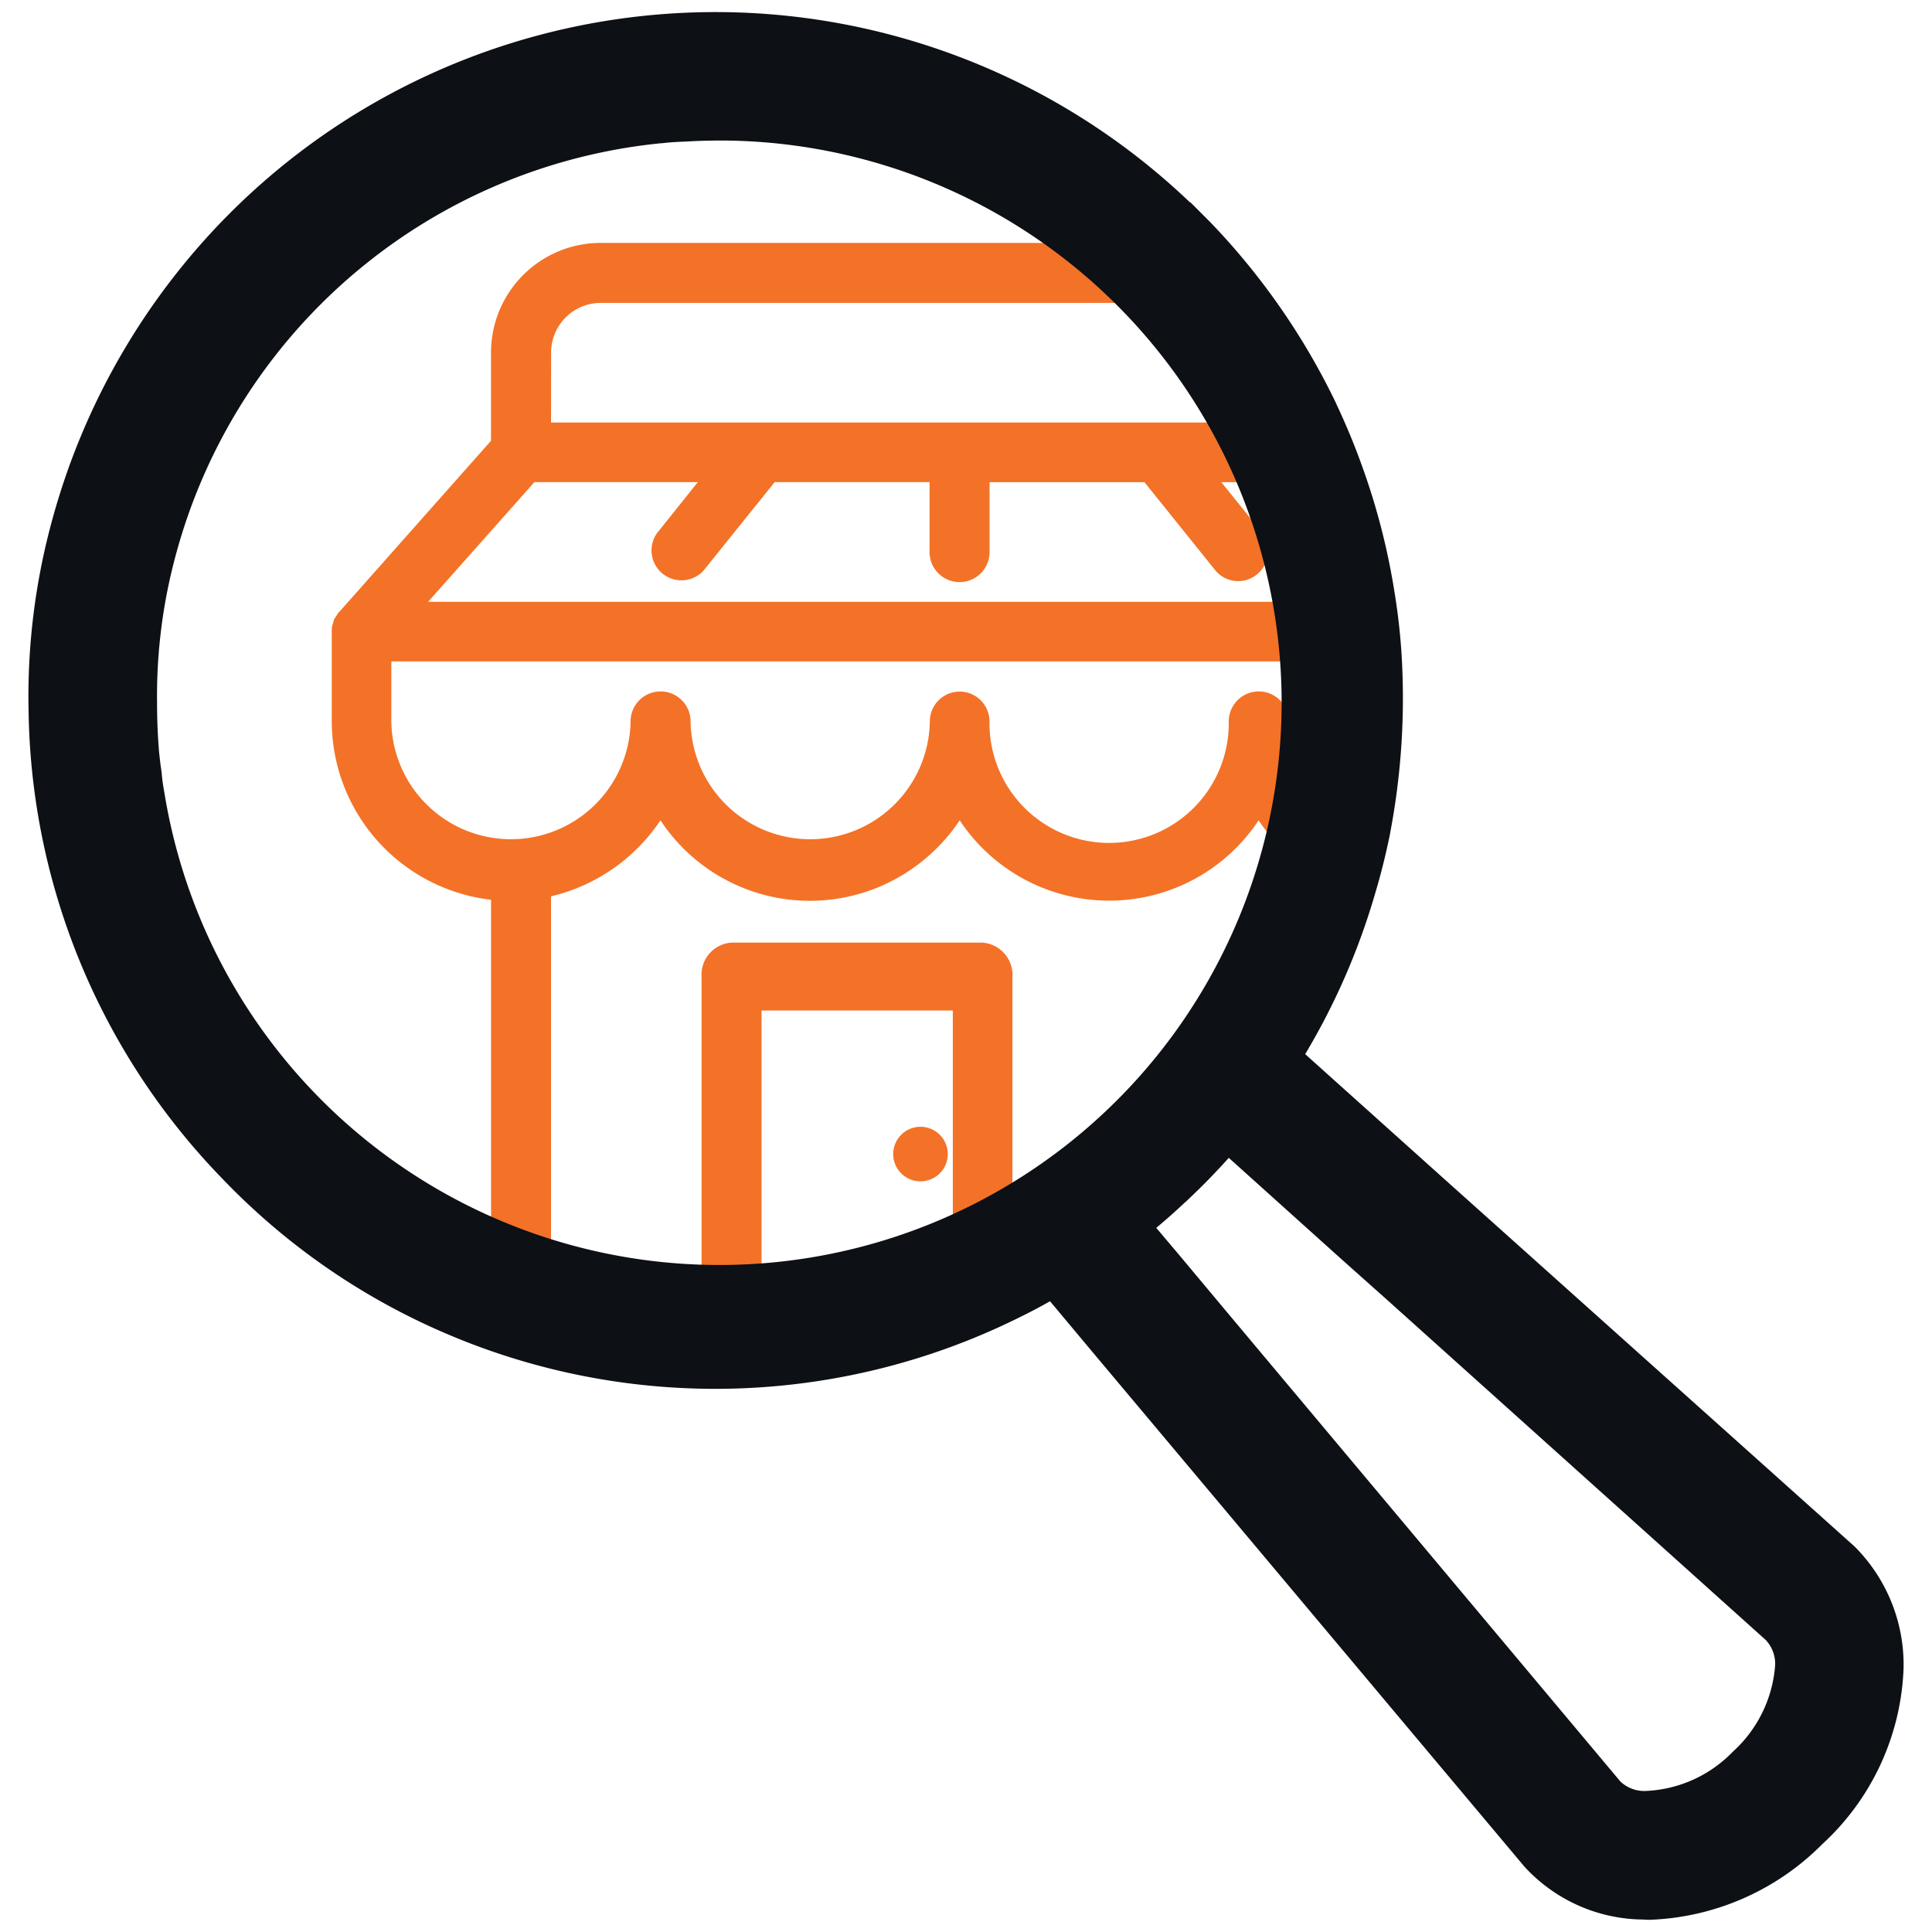
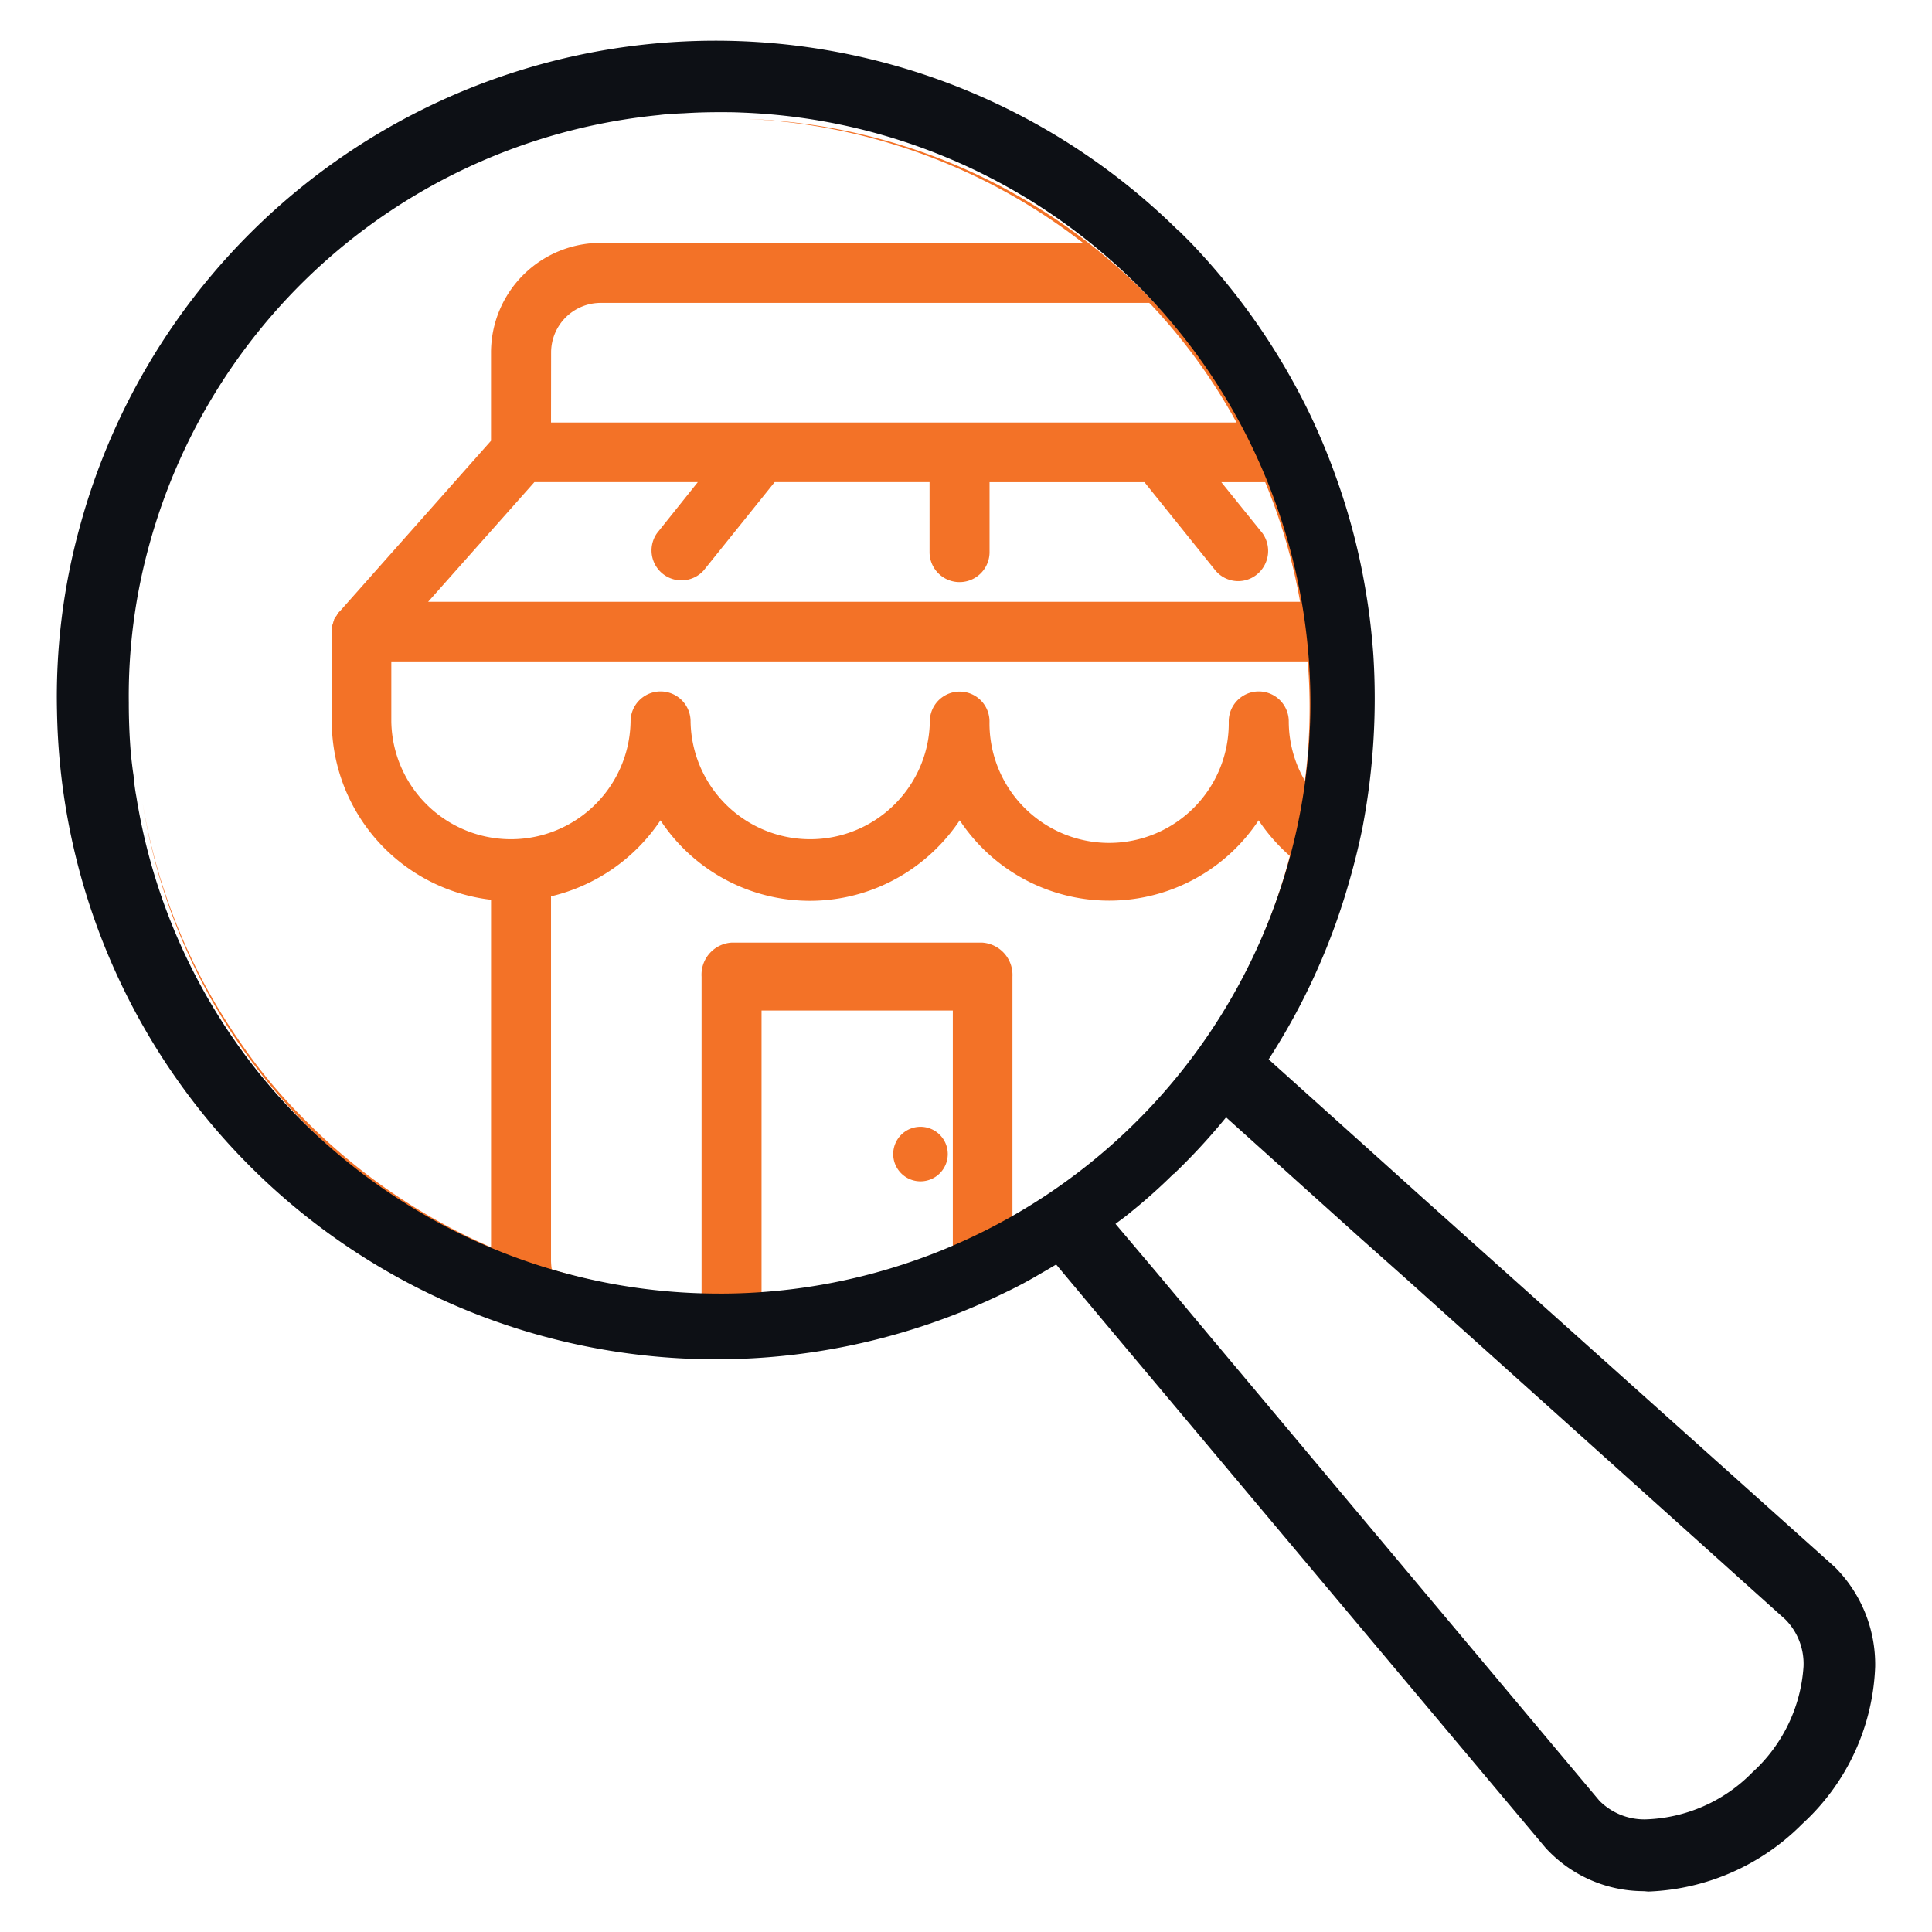
<svg xmlns="http://www.w3.org/2000/svg" width="68" height="68" viewBox="0 0 68 68">
  <defs>
    <clipPath id="b">
      <rect width="68" height="68" />
    </clipPath>
  </defs>
  <g id="a" clip-path="url(#b)">
    <g transform="translate(2 1.429)">
      <g transform="translate(0 0.001)">
        <path d="M23.658,2.153a20.847,20.847,0,0,1,11.8,4.364H18.487a3.862,3.862,0,0,0-3.865,3.865v3.1l-5.3,5.977-.051.051a.447.447,0,0,0-.077.115,1.068,1.068,0,0,0-.1.154V19.8a.488.488,0,0,0-.038.128.182.182,0,0,0-.026.077,1.034,1.034,0,0,0-.013.2v3.161a6.335,6.335,0,0,0,5.606,6.271V41.867A20.868,20.868,0,0,1,7.89,37.2a18.508,18.508,0,0,1-2.112-2.573A20.634,20.634,0,0,1,2.361,26.24a20.79,20.79,0,1,0,21.3-24.087m-6.924,8.229a1.748,1.748,0,0,1,1.753-1.753h19.3l.09.09a20.139,20.139,0,0,1,2.982,4.121H16.734Zm-.589,4.556H21.9l-1.433,1.792a1.053,1.053,0,0,0,1.638,1.318l2.5-3.11h5.452V17.4a1.056,1.056,0,0,0,2.112,0V14.939h5.452l2.5,3.11a1.043,1.043,0,0,0,1.485.115,1.069,1.069,0,0,0,.166-1.433l-1.446-1.792H41.87A20.1,20.1,0,0,1,43.1,19.15H12.408ZM30.876,41.867a20.541,20.541,0,0,1-6.732,1.625V33.535h6.732Zm6.271-4.185-.038.026a17.8,17.8,0,0,1-1.357,1.2,21.367,21.367,0,0,1-2.777,1.907V32.345a1.141,1.141,0,0,0-1.062-1.2H23.082a1.131,1.131,0,0,0-1.049,1.2V43.531a20.486,20.486,0,0,1-5.273-.883,2.5,2.5,0,0,1-.026-.294V29.516a6.405,6.405,0,0,0,3.852-2.675,6.3,6.3,0,0,0,8.716,1.8,6.422,6.422,0,0,0,1.817-1.8,6.307,6.307,0,0,0,10.52,0,6.4,6.4,0,0,0,1.1,1.254,20.494,20.494,0,0,1-5.593,9.586M42.7,23.36a1.056,1.056,0,0,0-2.112,0,4.211,4.211,0,1,1-8.421,0,1.049,1.049,0,1,0-2.1,0,4.211,4.211,0,0,1-8.421,0,1.056,1.056,0,0,0-2.112,0,4.211,4.211,0,0,1-8.421,0V21.248H43.368a20.028,20.028,0,0,1-.1,4.2A4.149,4.149,0,0,1,42.7,23.36" transform="translate(0.66 0.602)" fill="#f37227" />
        <path d="M62.566,53.712,48.039,40.7,45.928,38.8l-3.276-2.944a23.139,23.139,0,0,0,2.79-6.1c.2-.678.371-1.357.512-2.048a24.228,24.228,0,0,0,.384-6.079c-.051-.7-.128-1.408-.243-2.1a22.875,22.875,0,0,0-1.088-4.211c-.256-.717-.55-1.421-.87-2.1a23.474,23.474,0,0,0-4.262-6.143l-.179-.179-.2-.2h-.013A23.187,23.187,0,0,0,.813,17.095a22.492,22.492,0,0,0-.806,6.527,23.2,23.2,0,0,0,33.4,20.427c.422-.2.832-.422,1.241-.666.179-.1.346-.2.525-.307l.256.307L37.2,45.5l15.2,18.11a4.694,4.694,0,0,0,3.417,1.523c.077,0,.141.013.218.013a8.044,8.044,0,0,0,5.4-2.381A7.887,7.887,0,0,0,64,57.231a4.85,4.85,0,0,0-1.433-3.52M23.313,44.1A20.769,20.769,0,0,1,2.8,26.617a7.151,7.151,0,0,1-.1-.755c-.038-.243-.064-.486-.09-.717-.051-.6-.077-1.216-.077-1.83a19.94,19.94,0,0,1,.717-5.555A20.7,20.7,0,0,1,21.188,2.62c.294-.038.589-.051.883-.064.41-.026.819-.038,1.241-.038.256,0,.525,0,.781.013a20.792,20.792,0,0,1-.781,41.57M59.686,60.943a5.494,5.494,0,0,1-3.776,1.664,2.232,2.232,0,0,1-1.613-.653L40.5,45.5l-1.766-2.112-1.472-1.741c.166-.128.333-.243.5-.384a19.885,19.885,0,0,0,1.549-1.382h.013a22.4,22.4,0,0,0,1.83-1.984l4.71,4.236L47.5,43.588,60.838,55.568a2.217,2.217,0,0,1,.64,1.664,5.518,5.518,0,0,1-1.792,3.712" transform="translate(0 0)" fill="#0d1015" />
-         <path d="M56.057,66.141h-.019c-.084,0-.153-.006-.2-.01l-.026,0h0a5.729,5.729,0,0,1-4.143-1.846l-.03-.034-15.2-18.11-1.482-1.772c-.35.2-.713.392-1.1.58a24.046,24.046,0,0,1-20.033.611,23.909,23.909,0,0,1-8.031-5.539A24.093,24.093,0,0,1-.993,23.642a23.467,23.467,0,0,1,.842-6.814A24.3,24.3,0,0,1,5.975,6.192a24.17,24.17,0,0,1,33.907-.5H39.9l.69.69a24.449,24.449,0,0,1,4.444,6.4l0,.006c.343.727.648,1.463.906,2.186a23.966,23.966,0,0,1,1.134,4.389c.113.678.2,1.393.254,2.187v.01a25.291,25.291,0,0,1-.4,6.33l0,.012c-.154.757-.329,1.455-.533,2.133a24.05,24.05,0,0,1-2.457,5.637l4.764,4.277L63.273,53A5.881,5.881,0,0,1,65,57.251v.017a8.836,8.836,0,0,1-2.865,6.213,9.005,9.005,0,0,1-6.057,2.659Zm-.23-2.013c.081,0,.148.006.193.01l.017,0a7.012,7.012,0,0,0,4.692-2.084l.034-.033A6.85,6.85,0,0,0,63,57.2a3.871,3.871,0,0,0-1.123-2.767L45.26,39.546l-3.912-3.514.463-.717a22.091,22.091,0,0,0,2.67-5.841l0-.011c.187-.618.346-1.257.488-1.953a23.289,23.289,0,0,0,.367-5.818c-.053-.731-.129-1.386-.232-2v-.006a21.962,21.962,0,0,0-1.04-4.027l0-.006c-.237-.662-.516-1.337-.832-2.006a22.452,22.452,0,0,0-4.072-5.872l-.085-.085h-.009L38.775,7.4A22.159,22.159,0,0,0,7.4,7.6a22.3,22.3,0,0,0-5.622,9.762,21.474,21.474,0,0,0-.771,6.24V23.6A22.1,22.1,0,0,0,7.227,38.631l0,0A22.038,22.038,0,0,0,23.174,45.45a22.165,22.165,0,0,0,9.792-2.3l.008,0c.417-.2.8-.407,1.167-.626l.014-.008c.085-.049.167-.1.249-.146s.182-.108.276-.162l.728-.416.793.951,1.765,2.11,15.188,18.09A3.671,3.671,0,0,0,55.827,64.128Zm.038-.521a3.241,3.241,0,0,1-2.275-.946l-.031-.031-.028-.034-13.8-16.459-1.765-2.11-2.147-2.539.83-.639.179-.135c.1-.075.2-.146.284-.22l.017-.014A18.72,18.72,0,0,0,38.6,39.169l.293-.293h.019a21.392,21.392,0,0,0,1.464-1.617l.664-.811,5.489,4.937,1.635,1.456L61.545,54.86a3.229,3.229,0,0,1,.932,2.412v.022a6.961,6.961,0,0,1-6.538,6.312h-.072Zm-.833-2.334a1.223,1.223,0,0,0,.855.334,4.524,4.524,0,0,0,3.083-1.362l.041-.04a4.549,4.549,0,0,0,1.468-3.025,1.225,1.225,0,0,0-.333-.89L46.834,44.332,45.2,42.876l-3.951-3.554c-.394.441-.8.863-1.231,1.276l-.29.279h-.008c-.315.3-.654.6-1.023.91l.807.955,1.766,2.112ZM23.313,45.1a21.769,21.769,0,0,1-21.5-18.3,7.918,7.918,0,0,1-.111-.808c-.036-.232-.061-.461-.084-.665l-.01-.094c-.053-.625-.08-1.266-.08-1.908A20.94,20.94,0,0,1,2.28,17.5a21.7,21.7,0,0,1,18.8-15.87c.328-.042.641-.056.943-.069.431-.027.854-.04,1.294-.04.268,0,.545,0,.824.014A21.792,21.792,0,0,1,23.313,45.1ZM3.6,25.048l.006.057c.022.2.045.405.076.6l.007.056a6.387,6.387,0,0,0,.086.649l.009.049A19.789,19.789,0,1,0,24.057,3.529h-.013c-.231-.012-.485-.012-.731-.012-.4,0-.787.012-1.179.036h-.019c-.281.012-.546.024-.8.057l-.032,0A19.7,19.7,0,0,0,4.209,18.024,18.943,18.943,0,0,0,3.528,23.3v.014C3.528,23.9,3.552,24.481,3.6,25.048Z" transform="translate(0 0)" fill="#0d1015" />
        <path d="M24.921,30.83a.96.96,0,1,1-.96-.96.96.96,0,0,1,.96.96" transform="translate(6.437 8.359)" fill="#f37227" />
      </g>
    </g>
  </g>
</svg>